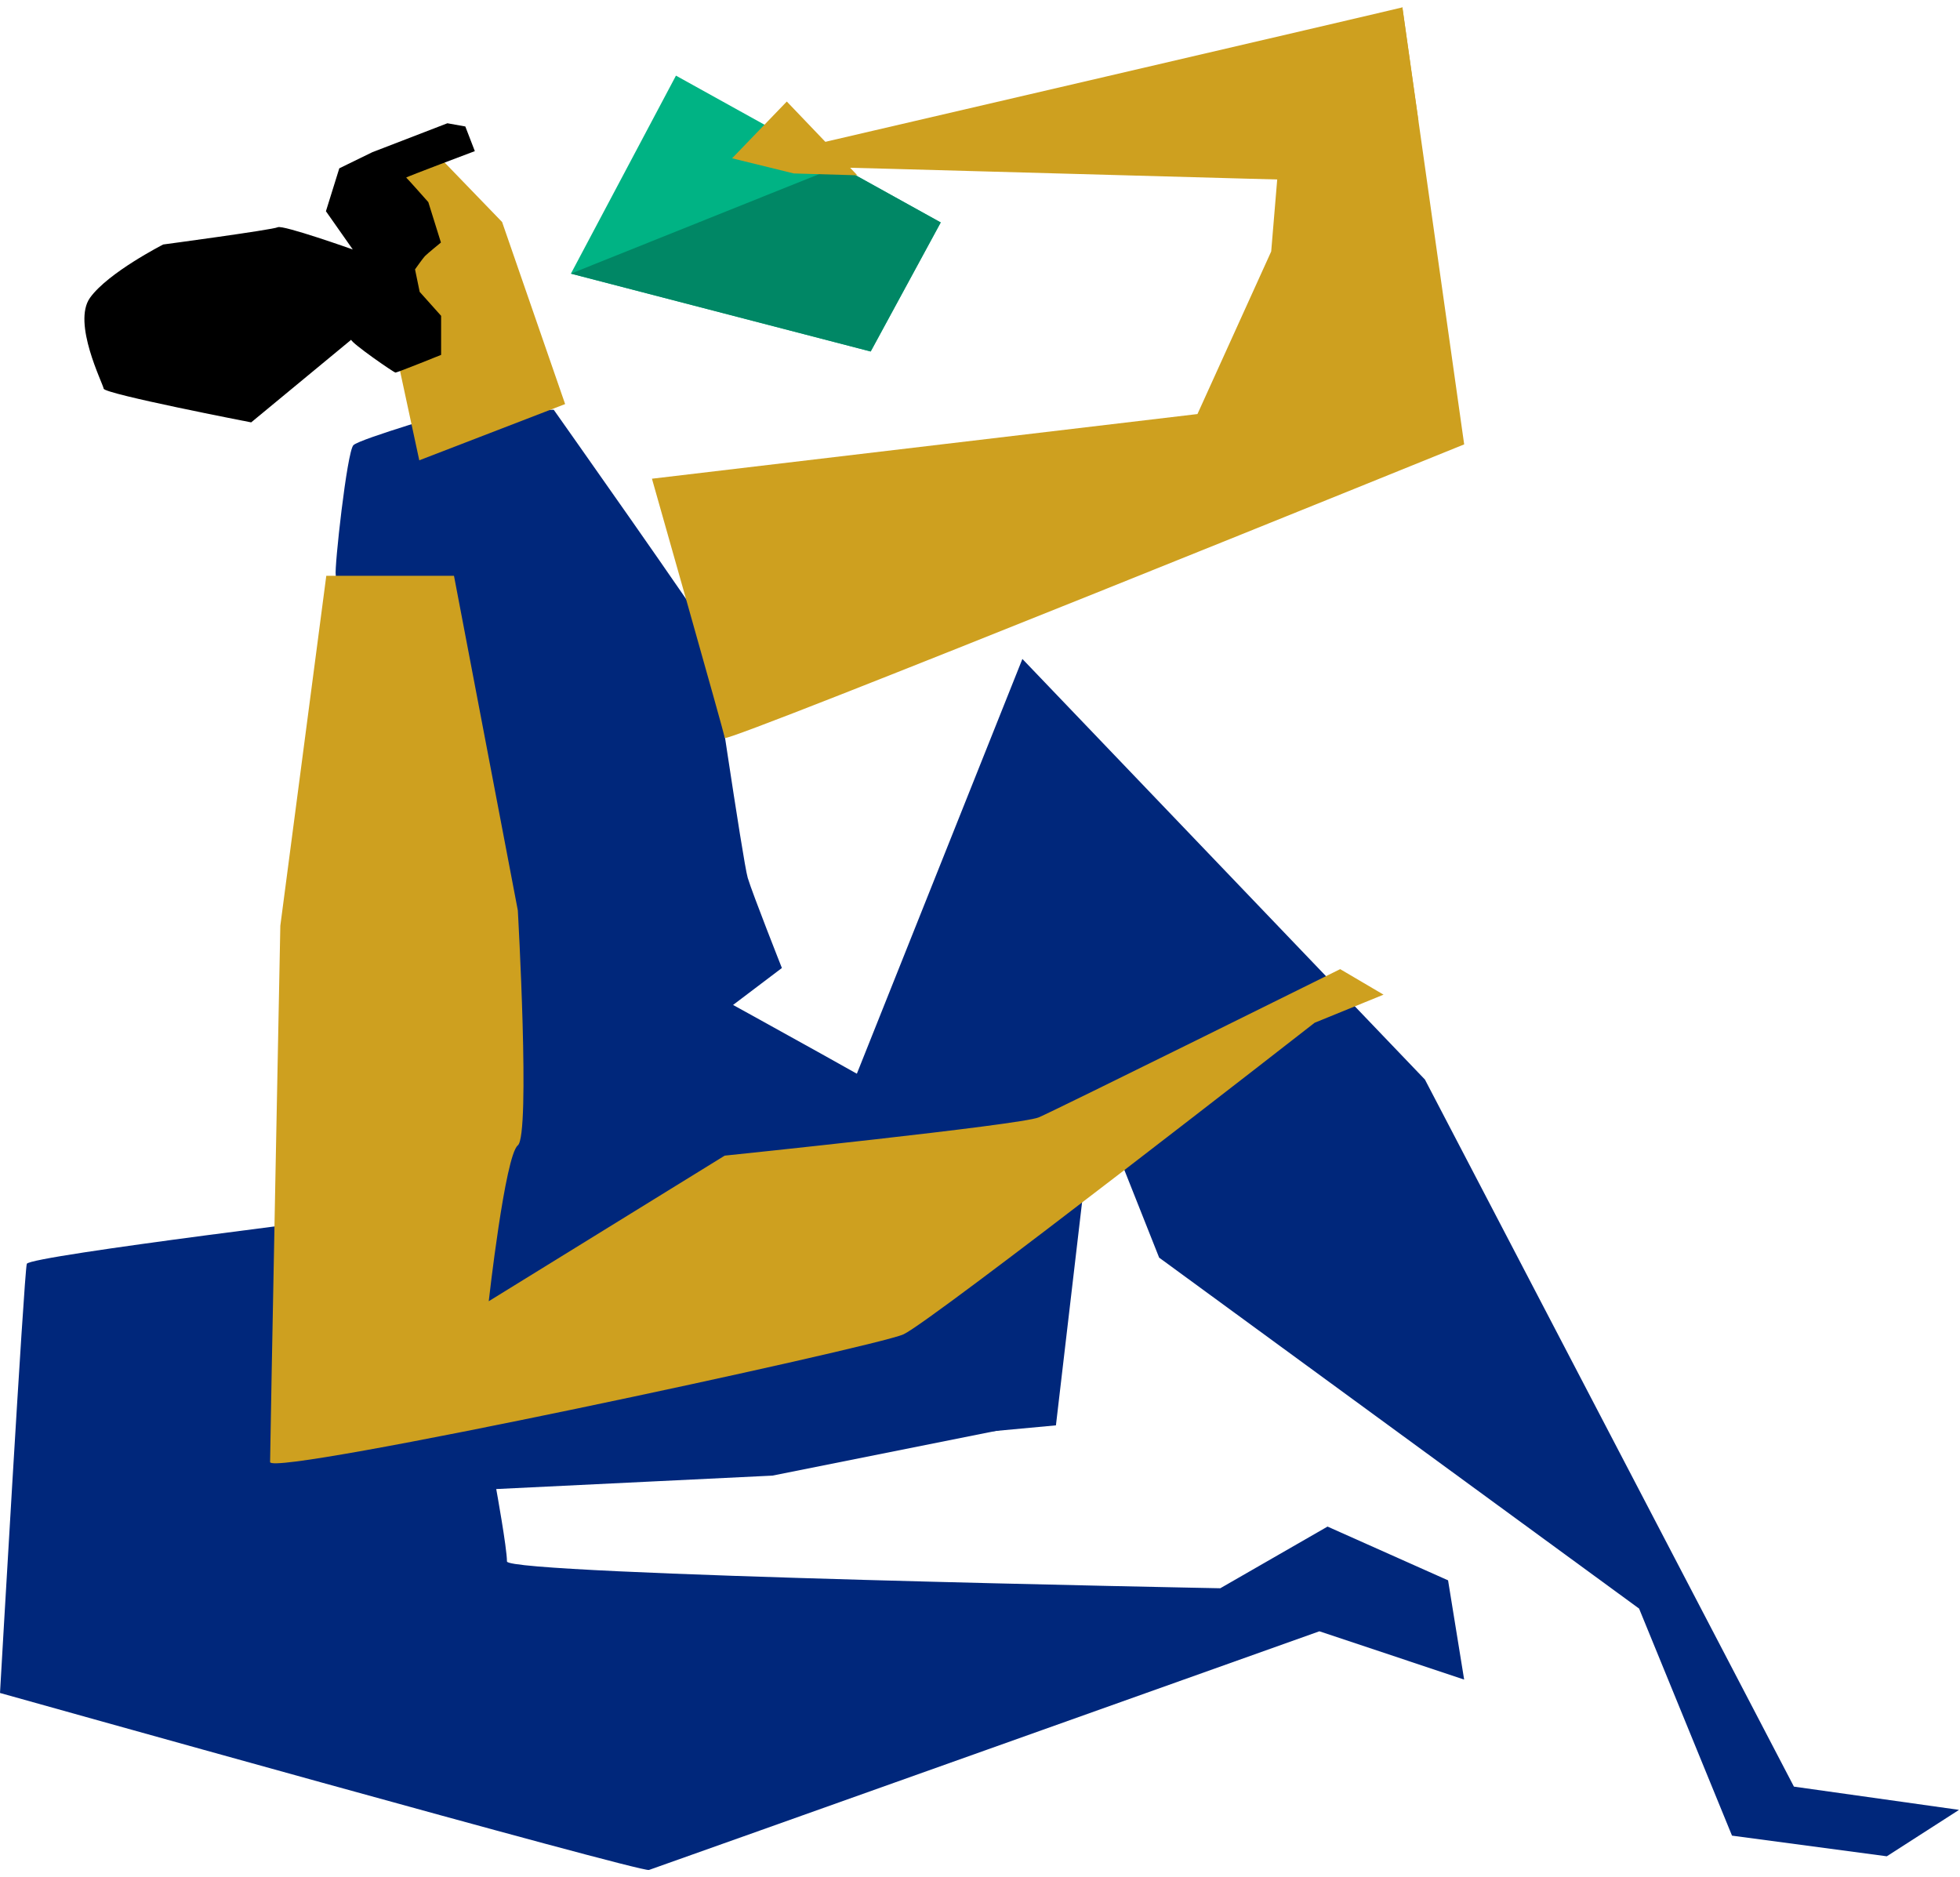
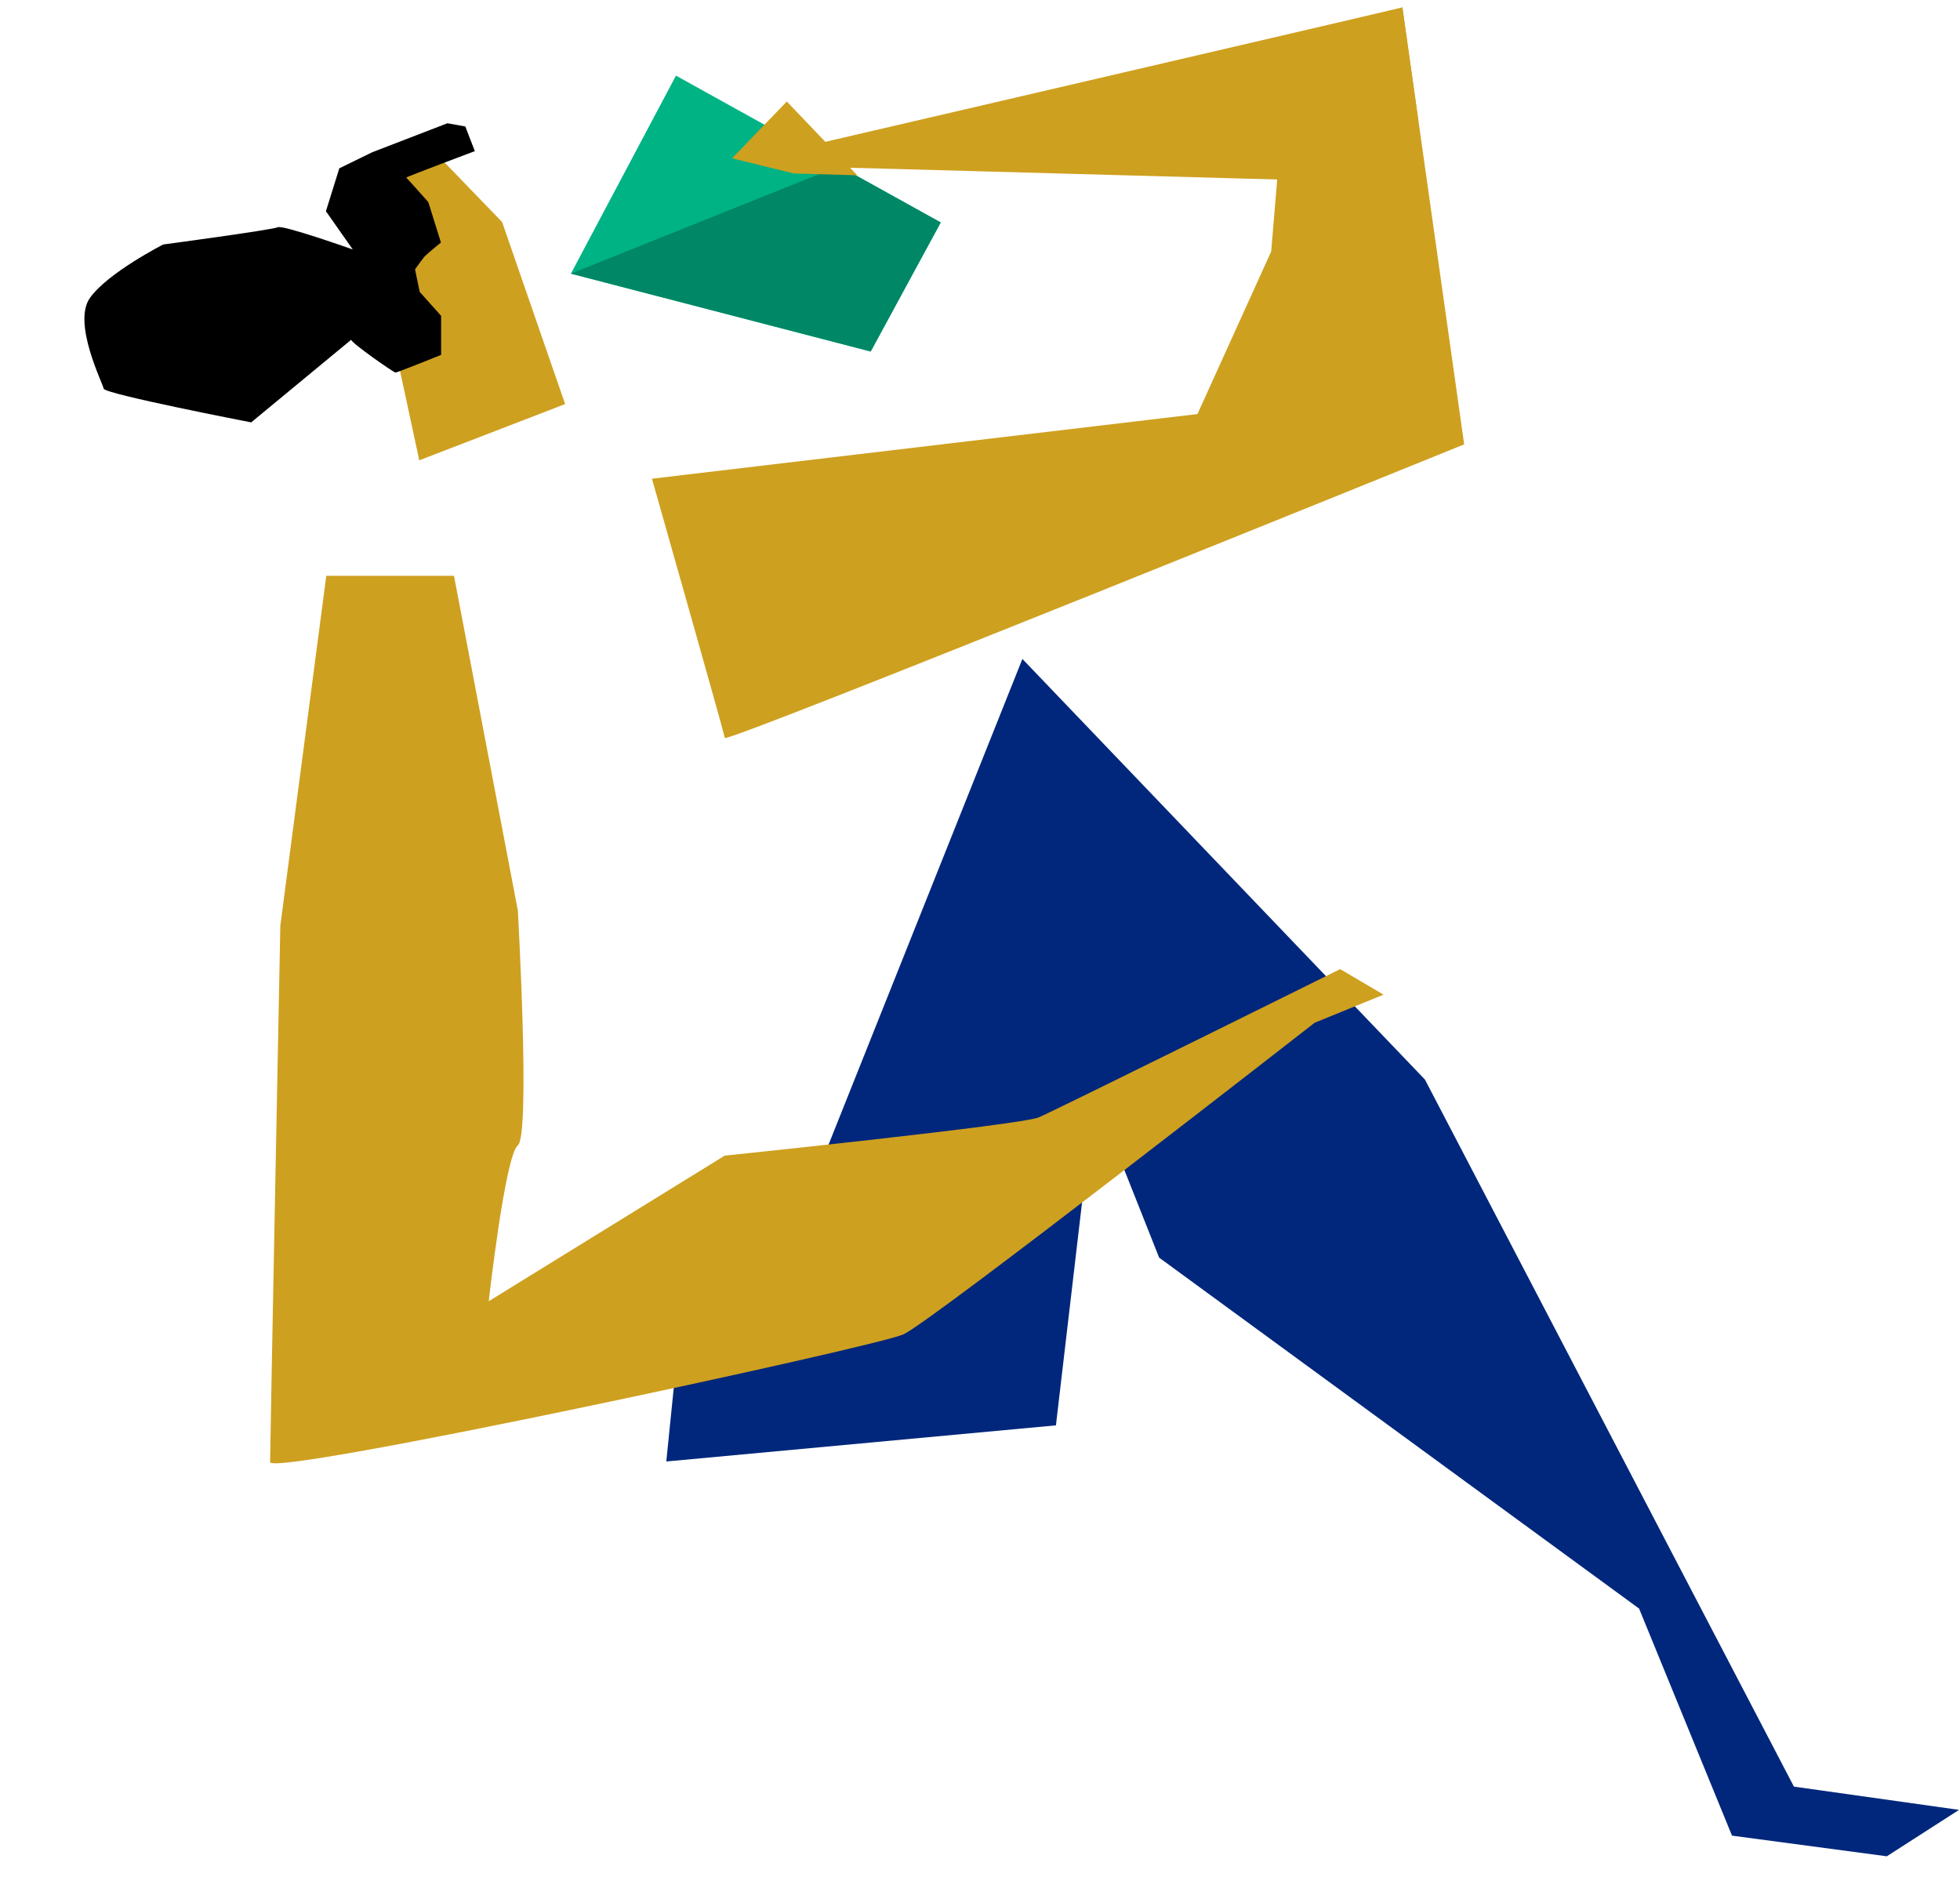
<svg xmlns="http://www.w3.org/2000/svg" width="142" height="136" viewBox="0 0 142 136" fill="none">
-   <path d="M27.862 91.908C27.709 90.397 24.441 42.12 24.325 41.657C24.21 41.194 25.137 32.714 25.605 32.25C26.074 31.785 33.27 29.689 33.27 29.689H40.12C40.12 29.689 51.276 45.483 51.386 45.947C51.495 46.412 53.823 62.435 54.173 63.597C54.522 64.758 56.647 70.127 56.647 70.127L27.862 91.908Z" fill="#00277B" />
  <path d="M30.376 33.347L26.086 13.425L31.711 11.256L36.377 16.084L40.943 29.273L30.376 33.347Z" fill="#CEA01F" />
-   <path d="M27.783 87.865C27.783 87.865 2.136 90.974 1.942 91.558C1.748 92.141 0 122.647 0 122.647C0 122.647 46.433 135.664 47.016 135.47C47.599 135.276 95.587 118.179 95.587 118.179L106.076 121.676L104.911 114.487L96.179 110.593L88.409 115.061C88.409 115.061 36.729 114.09 36.729 113.119C36.729 112.148 35.952 107.874 35.952 107.874L55.964 106.901L76.362 102.821C76.362 102.821 73.254 84.948 73.254 84.365C73.254 83.781 45.858 68.82 45.858 68.82L37.109 80.285" fill="#00277B" />
  <path d="M30.405 21.144L30.069 19.515C30.069 19.515 30.636 18.71 30.784 18.555C30.932 18.399 31.945 17.569 31.945 17.569L31.031 14.643C31.031 14.643 29.482 12.895 29.429 12.865C29.376 12.836 34.401 10.949 34.401 10.949L33.712 9.162L32.413 8.93L26.969 11.029L24.582 12.194L23.613 15.303L25.557 18.072C25.557 18.072 20.489 16.276 20.126 16.462C19.762 16.649 11.825 17.712 11.825 17.712C11.825 17.712 7.822 19.751 6.521 21.574C5.221 23.397 7.454 27.773 7.511 28.157C7.567 28.541 18.198 30.599 18.198 30.599L25.444 24.613C25.455 24.853 28.529 26.991 28.655 26.991C28.781 26.991 31.958 25.71 31.958 25.71V22.88L30.405 21.144Z" fill="black" />
  <path d="M58.438 12.084C58.876 12.044 96.223 13.139 96.66 13.097C97.097 13.055 102.763 8.765 102.763 8.765L101.598 0.535C100.734 0.762 59.28 10.394 59.28 10.394L58.438 12.084Z" fill="#CEA01F" />
  <path d="M48.973 5.479L41.361 19.825L63.08 25.465L68.155 16.116L48.973 5.479Z" fill="#00B384" />
  <path d="M60.794 12.033L41.361 19.824L63.08 25.464L68.155 16.115L60.794 12.033Z" fill="#008765" />
  <path d="M57.003 7.355C56.661 7.703 53.04 11.468 53.04 11.468L57.511 12.566L62.113 12.699L57.003 7.355Z" fill="#CEA01F" />
  <path d="M56.312 92.231L74.071 47.738L103.235 78.209L129.968 129.432L141.931 131.116L136.697 134.479L125.482 132.983L118.75 116.533L83.979 91.11L79.305 79.332L76.501 103.26L48.273 105.877L49.768 91.11L56.312 92.231Z" fill="#00277B" />
  <path d="M32.891 41.715L37.516 65.954C37.516 65.954 38.441 82.23 37.516 82.976C36.591 83.722 35.409 94.267 35.409 94.267L52.503 83.72C52.503 83.72 73.967 81.5 75.262 80.946C76.557 80.392 97.094 70.209 97.094 70.209L100.236 72.058L95.245 74.093C95.245 74.093 67.49 95.742 65.456 96.666C63.422 97.59 19.568 107.028 19.568 105.918C19.568 104.808 20.309 67.064 20.309 67.064L23.639 41.715H32.891Z" fill="#CEA01F" />
  <path d="M93.05 6.809L101.603 0.527L106.078 32.193C106.078 32.193 52.581 53.891 52.513 53.461C52.445 53.032 47.233 34.68 47.233 34.68L86.755 29.996L92.097 18.217L93.05 6.809Z" fill="#CEA01F" />
</svg>